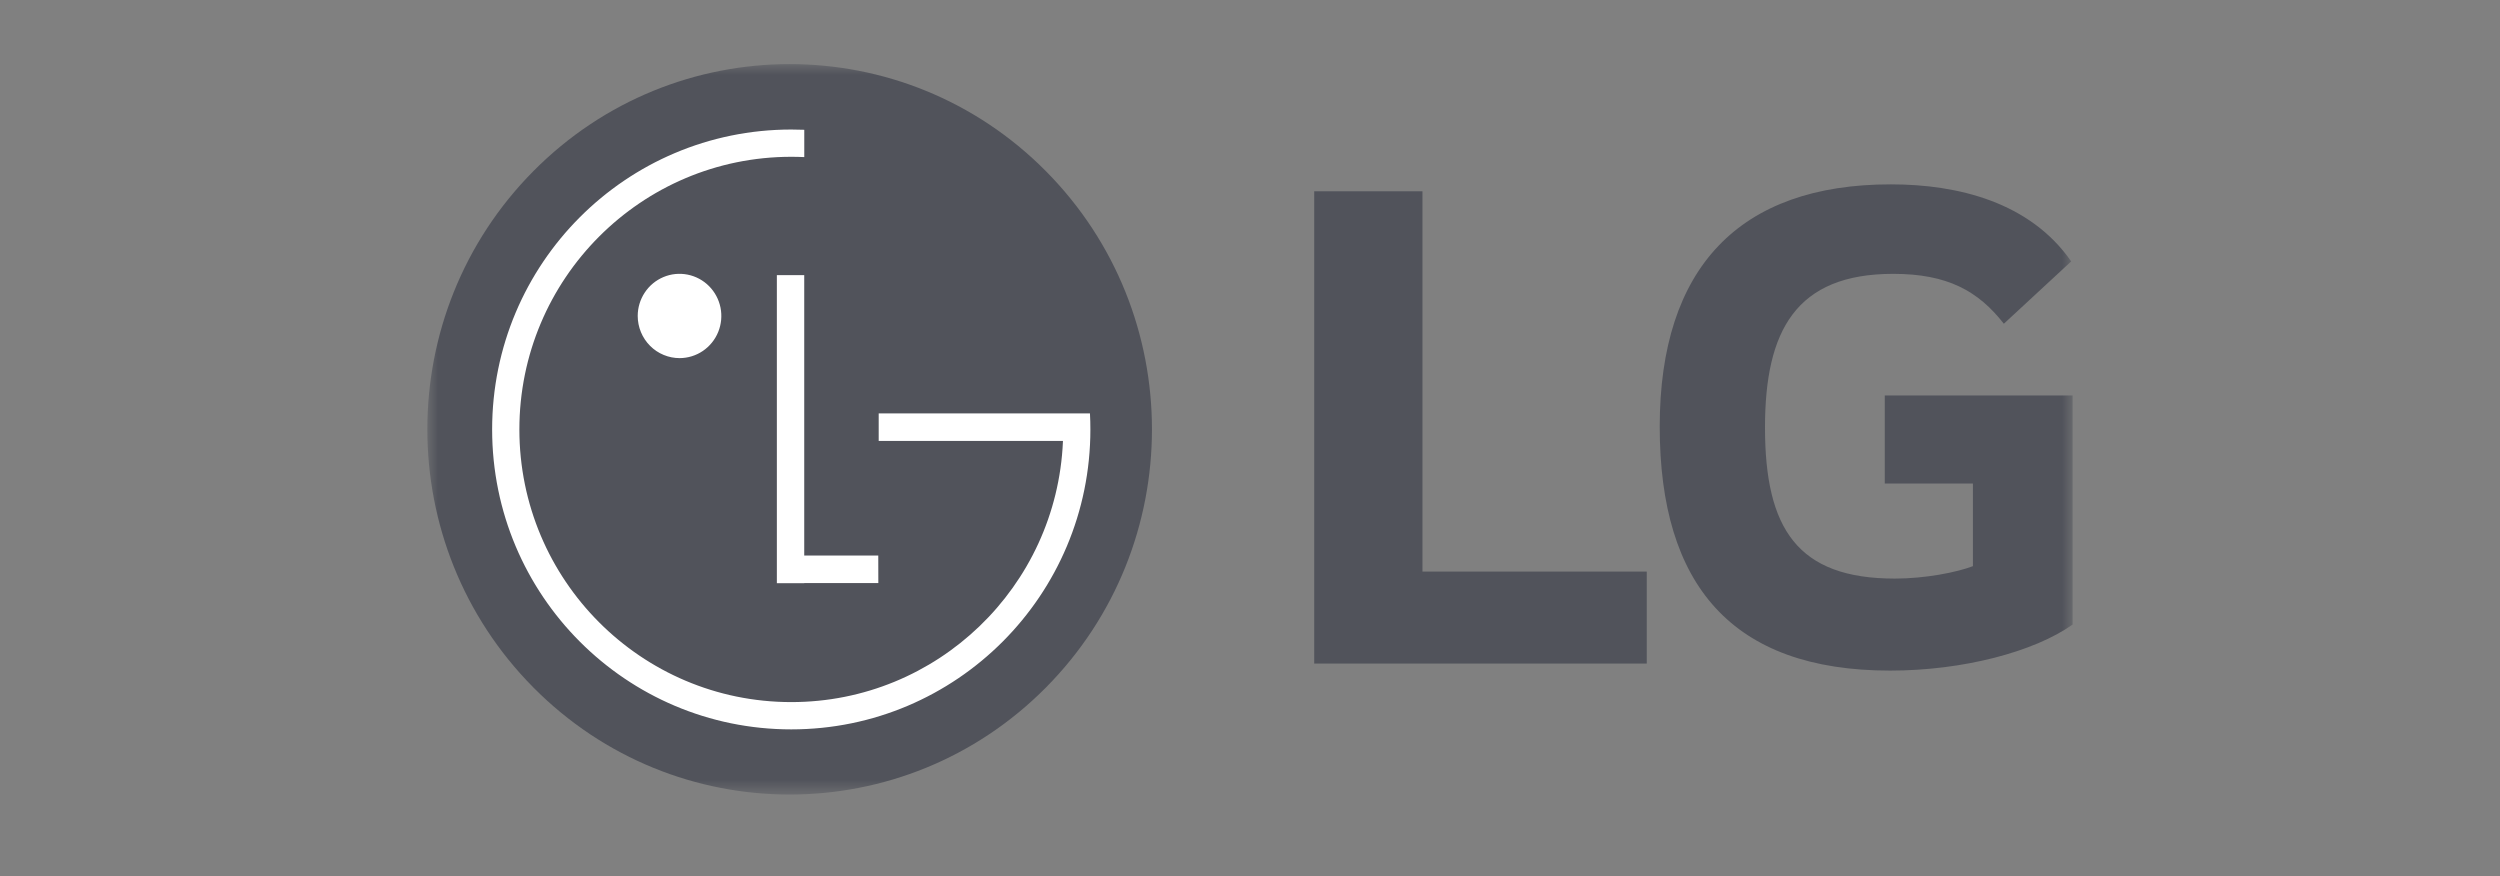
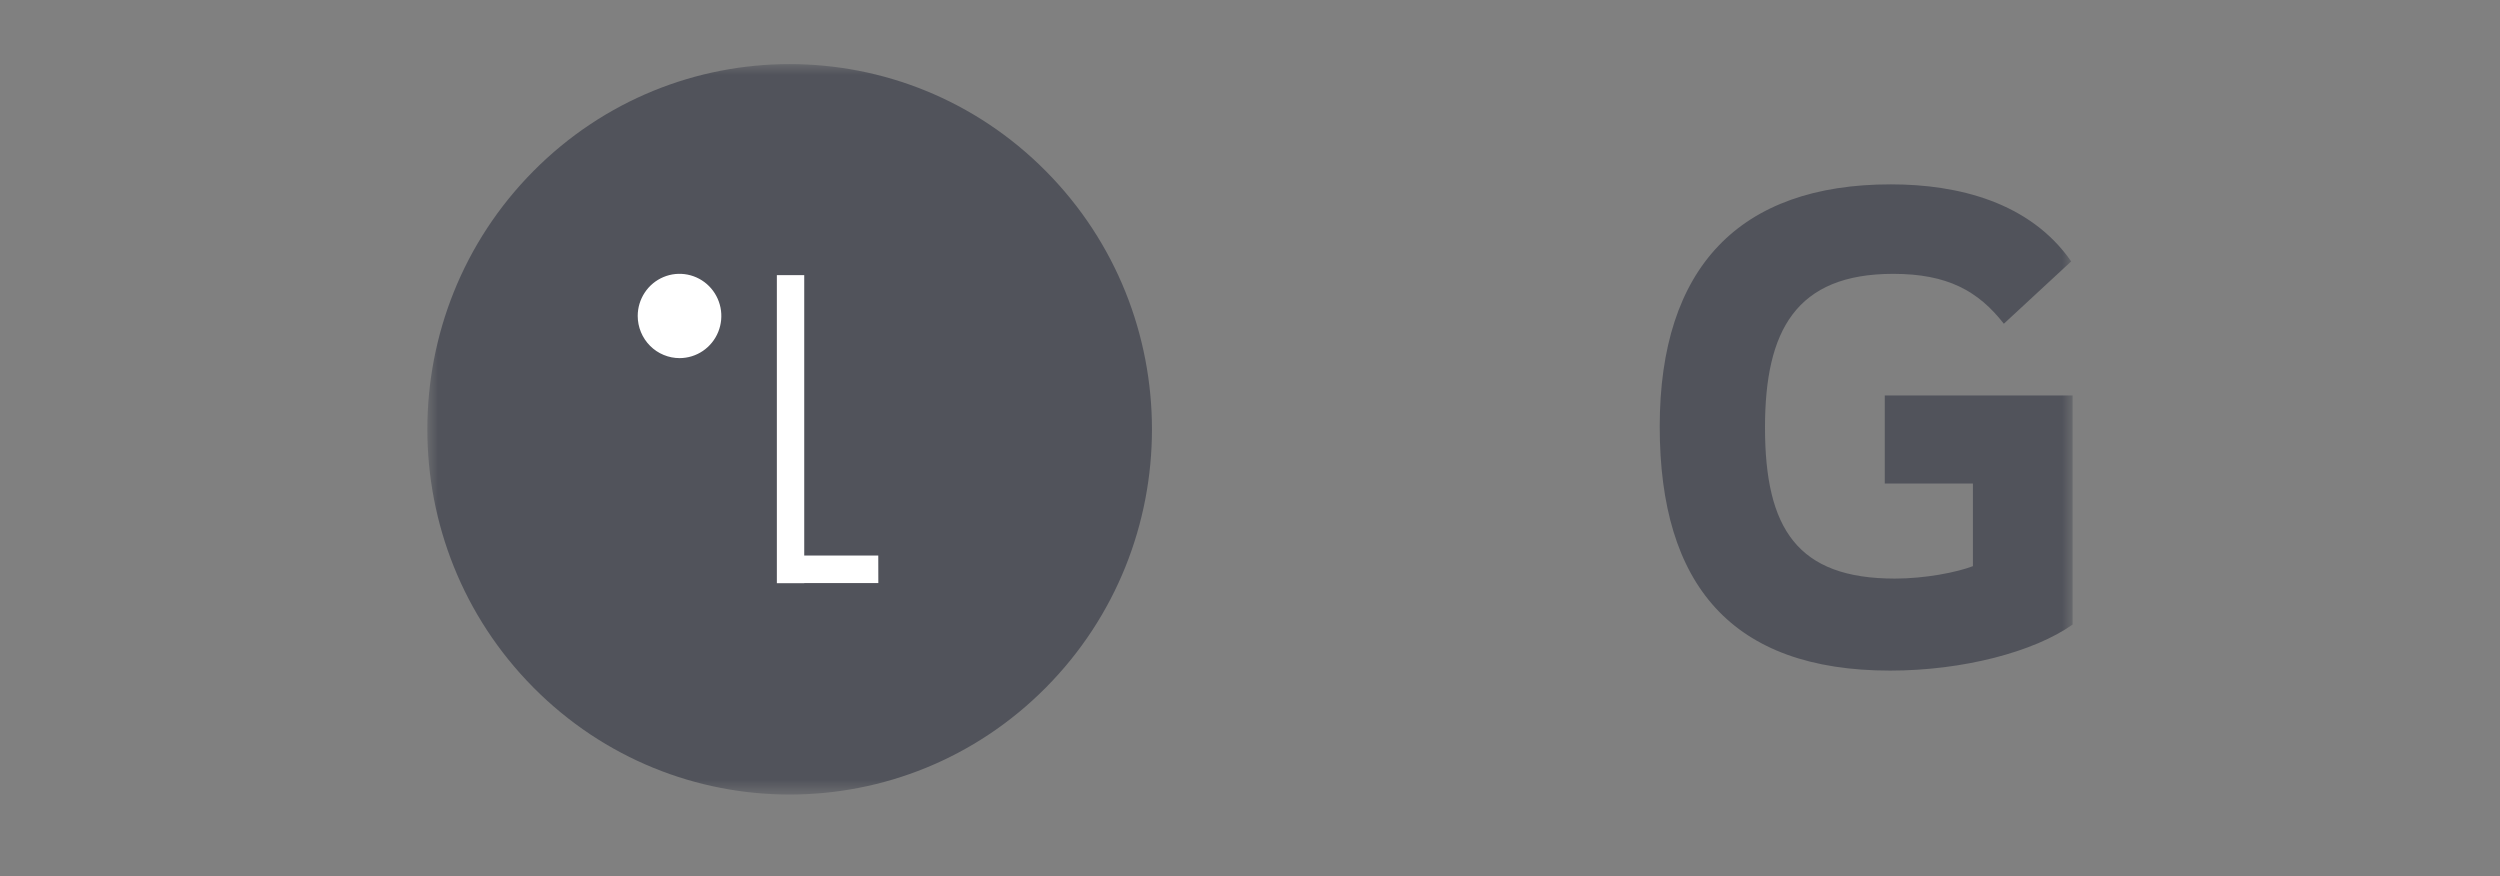
<svg xmlns="http://www.w3.org/2000/svg" width="117" height="41" viewBox="0 0 117 41" fill="none">
  <rect x="0" y="0" width="117" height="41" fill="#808080" stroke="none" />
  <mask id="mask0_19846_341" style="mask-type:luminance" maskUnits="userSpaceOnUse" x="20" y="3" width="77" height="35">
    <path d="M97 3H20V37.184H97V3Z" fill="white" />
  </mask>
  <g mask="url(#mask0_19846_341)">
-     <path d="M66.571 26.75H77.068V31.055H61.505V8.952H66.571V26.75Z" fill="#51535B" />
    <path d="M88.207 22.628H92.332V26.496C91.575 26.787 90.09 27.078 88.68 27.078C84.118 27.078 82.602 24.744 82.602 20.003C82.602 15.478 84.046 12.816 88.603 12.816C91.144 12.816 92.585 13.619 93.78 15.151L96.932 12.233C95.007 9.466 91.648 8.628 88.494 8.628C81.403 8.625 77.675 12.524 77.675 19.965C77.675 27.369 81.044 31.384 88.456 31.384C91.86 31.384 95.186 30.51 96.997 29.23V18.507H88.207V22.628Z" fill="#51535B" />
    <path d="M48.946 32.179C55.568 25.504 55.567 14.682 48.945 8.007C42.323 1.331 31.587 1.331 24.965 8.006C18.344 14.681 18.344 25.503 24.966 32.178C31.588 38.854 42.324 38.854 48.946 32.179Z" fill="#51535B" />
    <path d="M41.103 25.999H37.638V12.875H36.357V27.295H37.641V27.286H41.106L41.103 25.999Z" fill="white" />
-     <path d="M49.746 20.636H41.123V19.348H51.01C51.024 19.597 51.03 19.847 51.03 20.099C51.03 27.852 44.762 34.135 37.031 34.135C29.301 34.135 23.032 27.855 23.032 20.098C23.032 12.341 29.299 6.062 37.031 6.062C37.234 6.062 37.438 6.066 37.64 6.074V7.352C37.438 7.343 37.235 7.338 37.032 7.338C30.006 7.338 24.307 13.052 24.307 20.098C24.307 27.144 30.005 32.858 37.032 32.858C43.867 32.858 49.45 27.453 49.745 20.671L49.746 20.636Z" fill="white" />
    <path d="M31.811 16.76C32.198 16.758 32.575 16.641 32.896 16.423C33.216 16.205 33.466 15.896 33.612 15.536C33.759 15.175 33.796 14.779 33.72 14.397C33.643 14.015 33.456 13.664 33.182 13.389C32.908 13.114 32.559 12.928 32.18 12.852C31.8 12.777 31.407 12.816 31.05 12.966C30.693 13.116 30.388 13.368 30.174 13.693C29.959 14.017 29.845 14.398 29.845 14.787C29.845 15.047 29.897 15.304 29.996 15.544C30.095 15.784 30.24 16.001 30.423 16.184C30.605 16.368 30.822 16.513 31.06 16.611C31.298 16.71 31.554 16.761 31.811 16.76Z" fill="white" />
  </g>
</svg>